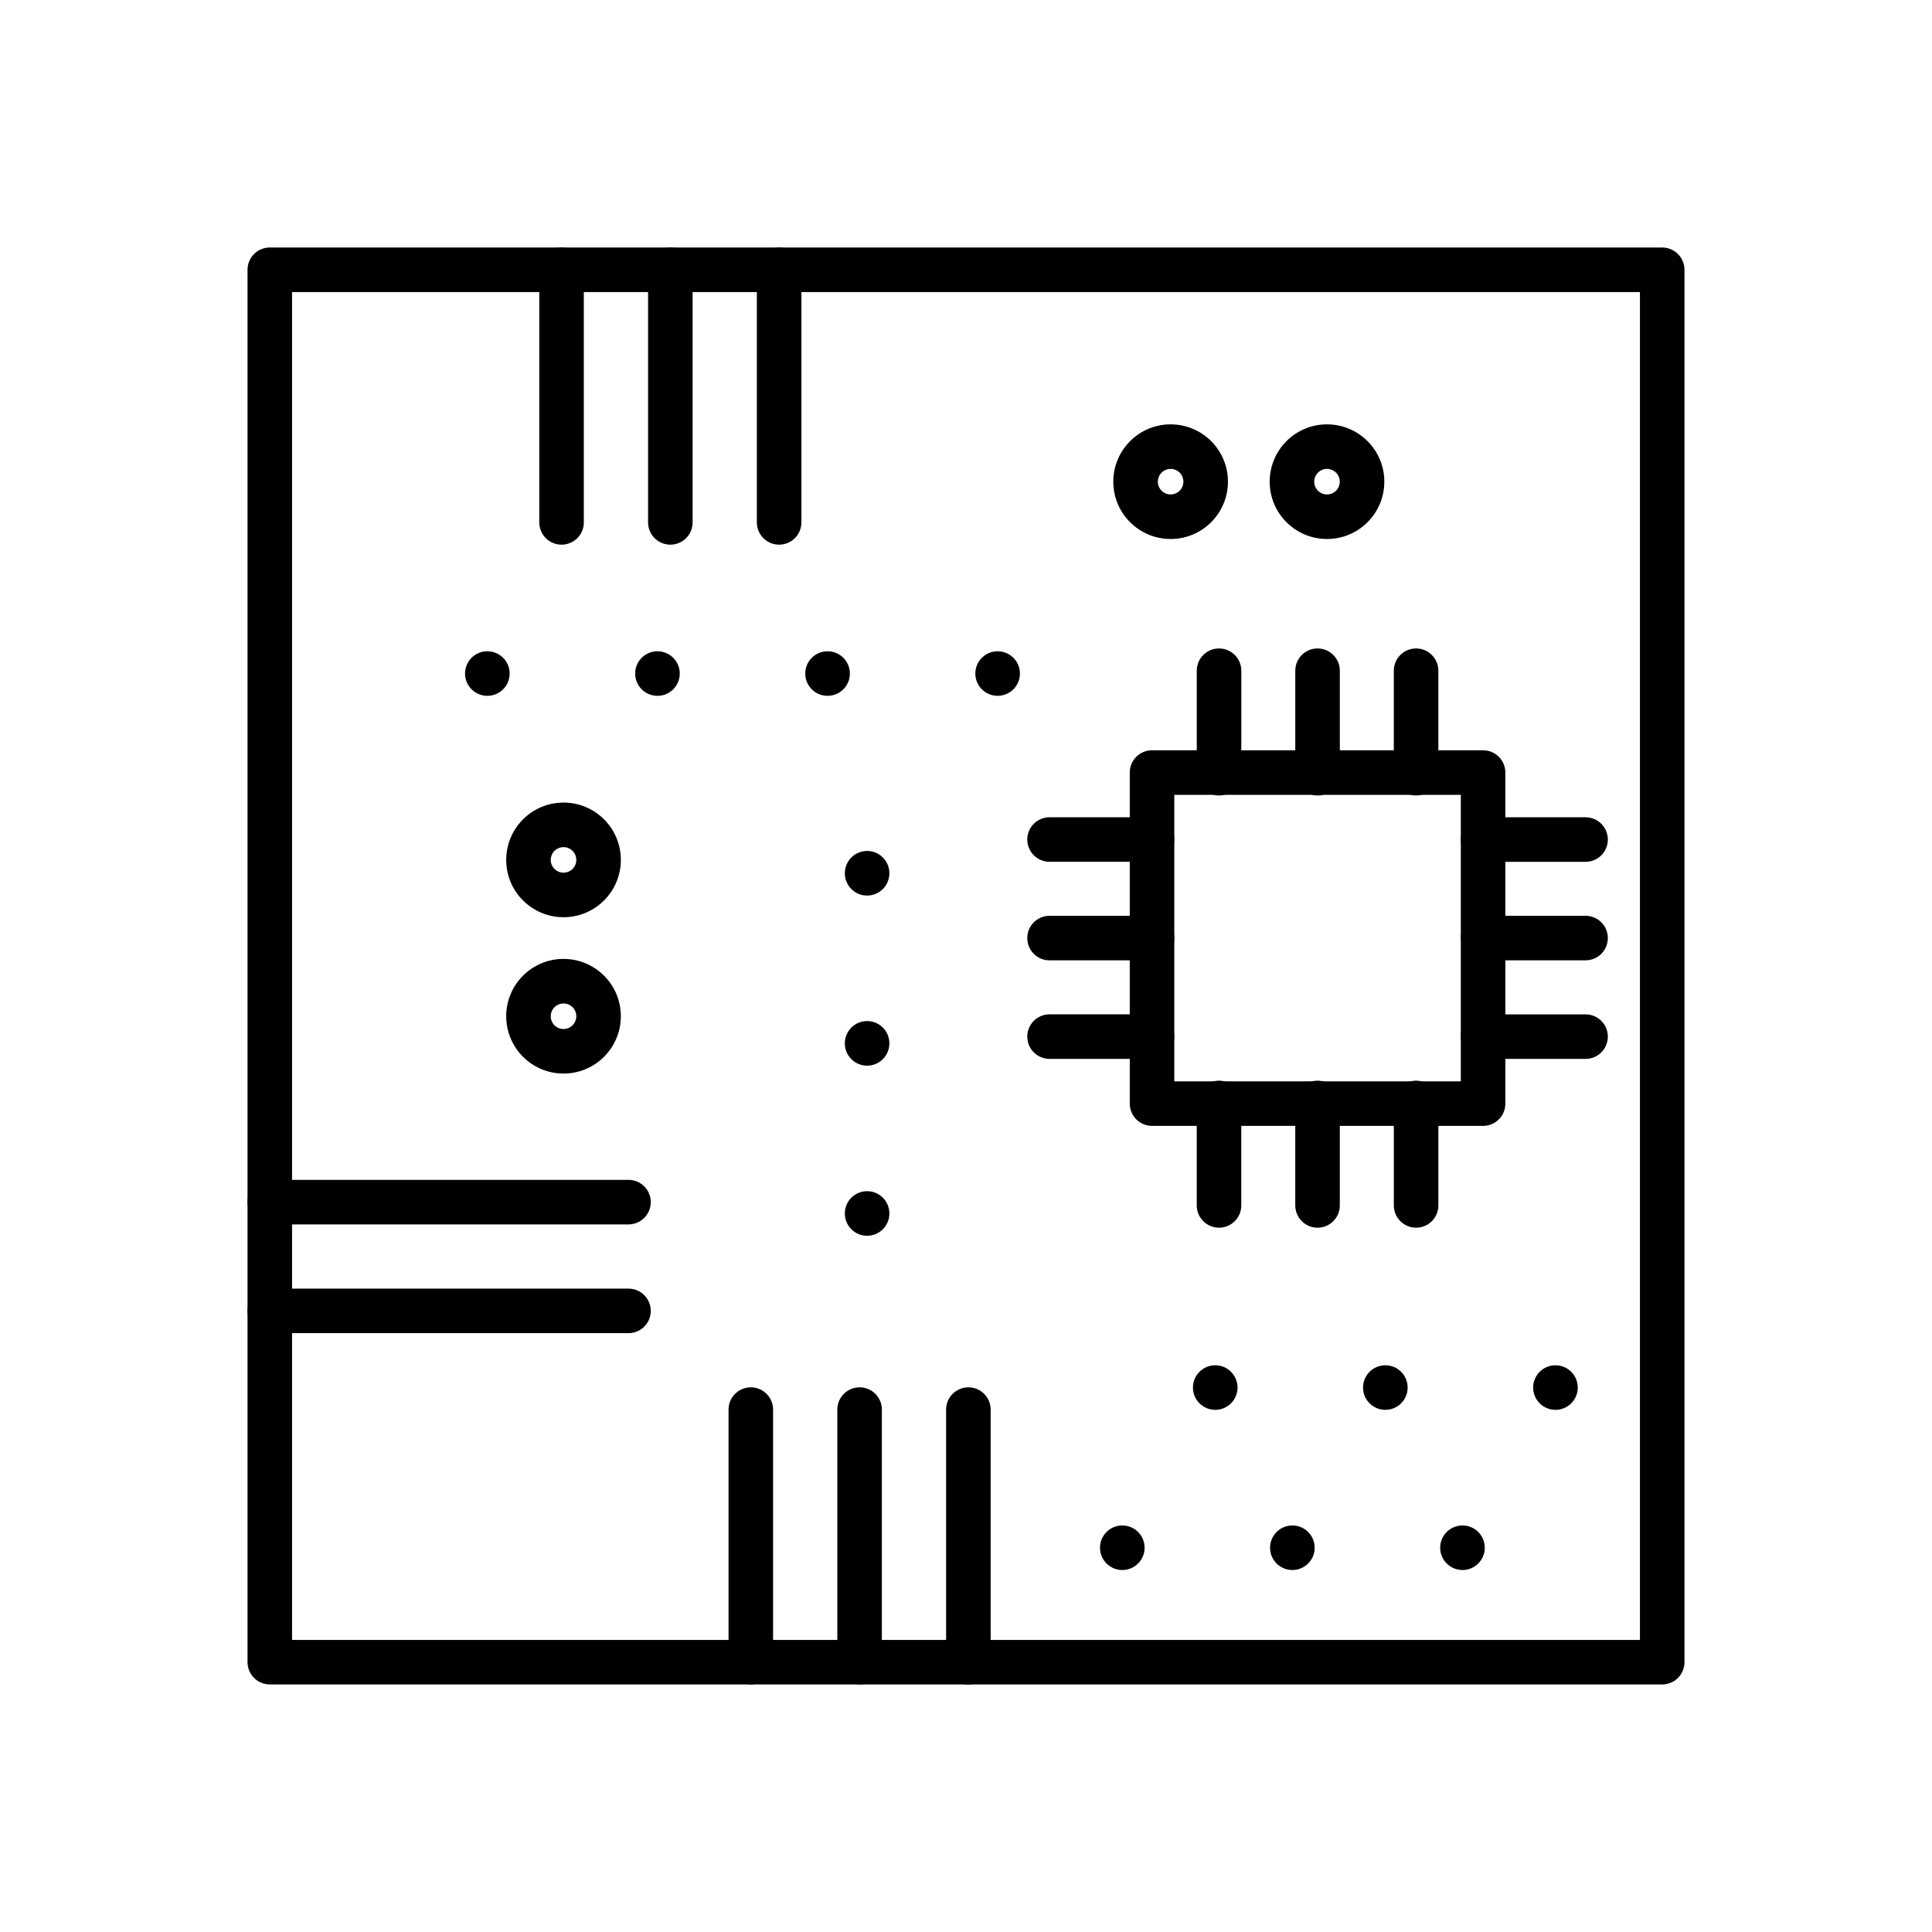
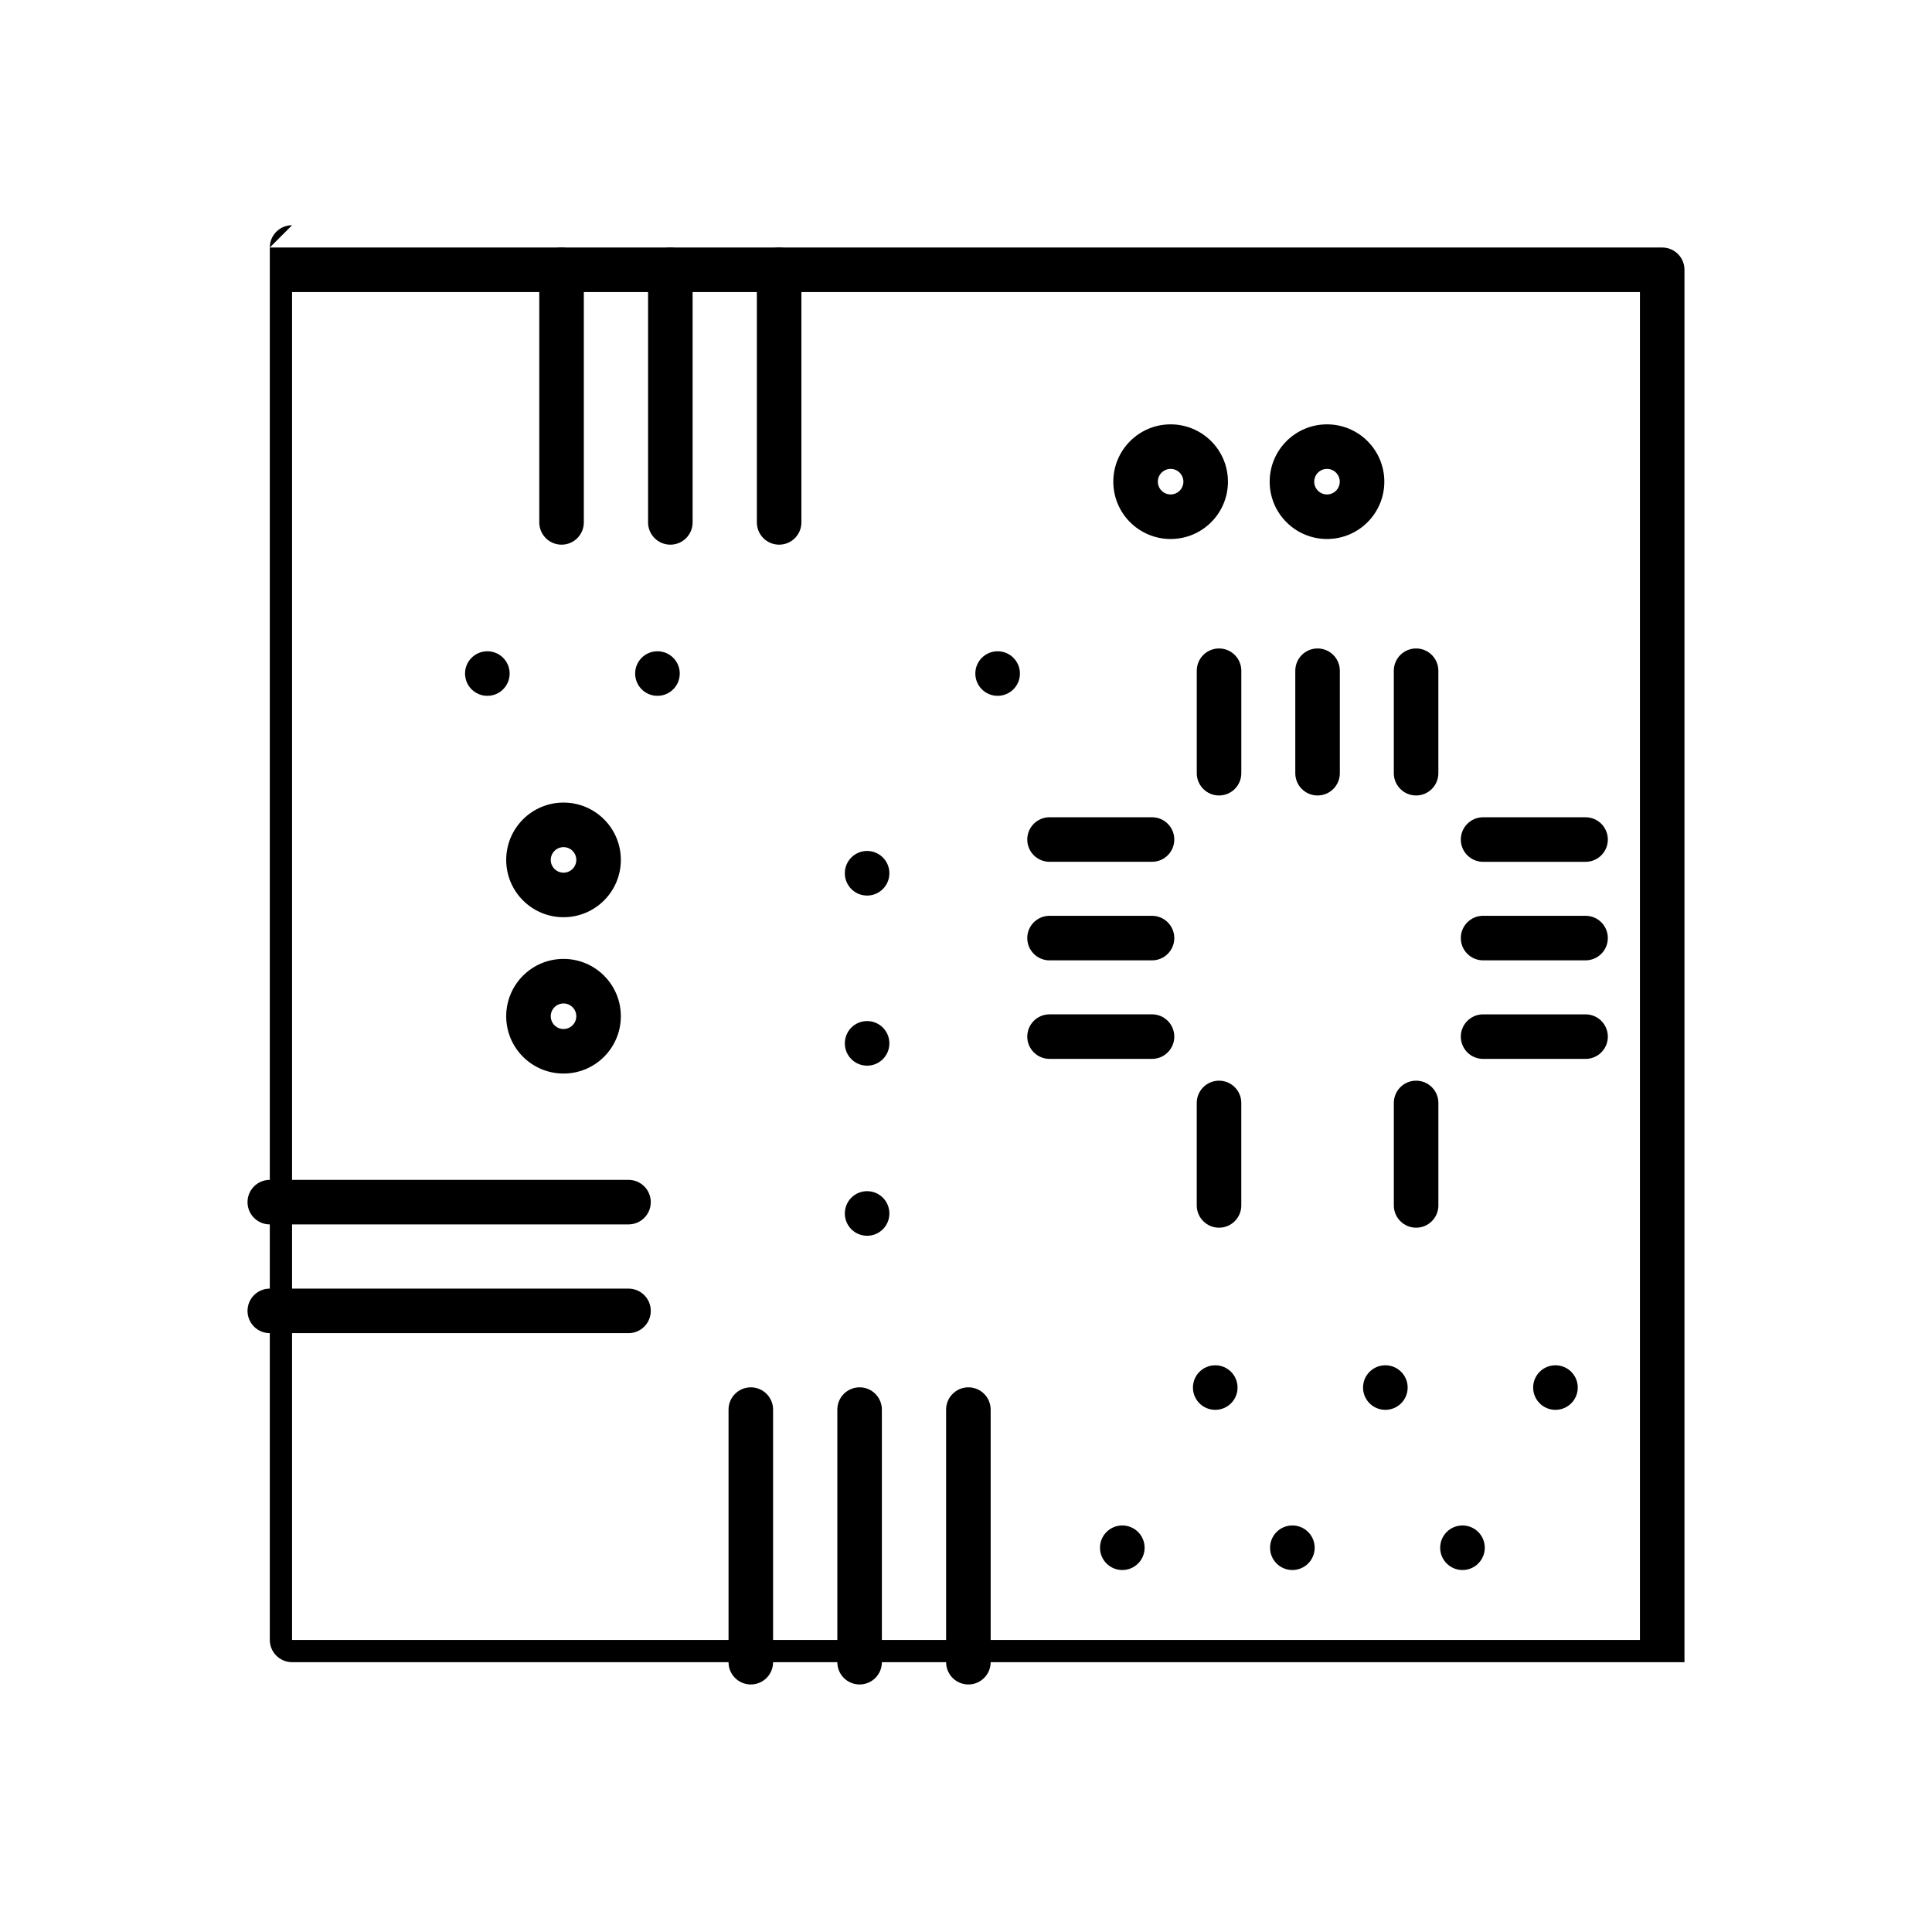
<svg xmlns="http://www.w3.org/2000/svg" fill="#000000" width="800px" height="800px" version="1.1" viewBox="144 144 512 512">
  <g>
-     <path d="m449.3 342.83h87.734c3.262 0 5.902 2.644 5.902 5.902v87.734c0 3.262-2.644 5.902-5.902 5.902h-87.734c-3.262 0-5.902-2.644-5.902-5.902v-87.734c0-3.262 2.644-5.902 5.902-5.902zm81.832 11.809h-75.93v75.93h75.93z" />
    <path d="m472.96 321.75c0-3.262-2.644-5.902-5.902-5.902-3.262 0-5.902 2.644-5.902 5.902v27.156c0 3.262 2.644 5.902 5.902 5.902 3.262 0 5.902-2.644 5.902-5.902z" />
    <path d="m499.07 321.75c0-3.262-2.644-5.902-5.902-5.902-3.262 0-5.902 2.644-5.902 5.902v27.156c0 3.262 2.644 5.902 5.902 5.902 3.262 0 5.902-2.644 5.902-5.902z" />
    <path d="m525.18 321.75c0-3.262-2.644-5.902-5.902-5.902-3.262 0-5.902 2.644-5.902 5.902v27.156c0 3.262 2.644 5.902 5.902 5.902 3.262 0 5.902-2.644 5.902-5.902z" />
    <path d="m461.15 463.45c0 3.262 2.644 5.902 5.902 5.902 3.262 0 5.902-2.644 5.902-5.902v-27.156c0-3.262-2.644-5.902-5.902-5.902-3.262 0-5.902 2.644-5.902 5.902z" />
-     <path d="m487.26 463.45c0 3.262 2.644 5.902 5.902 5.902 3.262 0 5.902-2.644 5.902-5.902v-27.156c0-3.262-2.644-5.902-5.902-5.902-3.262 0-5.902 2.644-5.902 5.902z" />
    <path d="m513.38 463.45c0 3.262 2.644 5.902 5.902 5.902 3.262 0 5.902-2.644 5.902-5.902v-27.156c0-3.262-2.644-5.902-5.902-5.902-3.262 0-5.902 2.644-5.902 5.902z" />
    <path d="m422.14 360.58c-3.262 0-5.902 2.644-5.902 5.902 0 3.262 2.644 5.902 5.902 5.902h27.156c3.262 0 5.902-2.644 5.902-5.902 0-3.262-2.644-5.902-5.902-5.902z" />
    <path d="m422.14 386.7c-3.262 0-5.902 2.644-5.902 5.902 0 3.262 2.644 5.902 5.902 5.902h27.156c3.262 0 5.902-2.644 5.902-5.902 0-3.262-2.644-5.902-5.902-5.902z" />
    <path d="m422.14 412.81c-3.262 0-5.902 2.644-5.902 5.902 0 3.262 2.644 5.902 5.902 5.902h27.156c3.262 0 5.902-2.644 5.902-5.902 0-3.262-2.644-5.902-5.902-5.902z" />
    <path d="m564.19 372.39c3.262 0 5.902-2.644 5.902-5.902 0-3.262-2.644-5.902-5.902-5.902h-27.156c-3.262 0-5.902 2.644-5.902 5.902 0 3.262 2.644 5.902 5.902 5.902z" />
    <path d="m564.19 398.5c3.262 0 5.902-2.644 5.902-5.902 0-3.262-2.644-5.902-5.902-5.902h-27.156c-3.262 0-5.902 2.644-5.902 5.902 0 3.262 2.644 5.902 5.902 5.902z" />
    <path d="m564.19 424.62c3.262 0 5.902-2.644 5.902-5.902 0-3.262-2.644-5.902-5.902-5.902h-27.156c-3.262 0-5.902 2.644-5.902 5.902 0 3.262 2.644 5.902 5.902 5.902z" />
    <path d="m293.34 356.69c4.195 0 7.992 1.699 10.742 4.449s4.449 6.547 4.449 10.742c0 4.195-1.703 7.992-4.449 10.742-2.75 2.75-6.547 4.449-10.742 4.449-4.195 0-7.992-1.703-10.742-4.449-2.75-2.75-4.449-6.547-4.449-10.742 0-4.195 1.703-7.992 4.449-10.742 2.75-2.75 6.547-4.449 10.742-4.449zm2.394 12.801c-0.613-0.613-1.457-0.992-2.394-0.992-0.934 0-1.781 0.379-2.394 0.992-0.613 0.613-0.992 1.461-0.992 2.394 0 0.934 0.379 1.781 0.992 2.394 0.613 0.613 1.461 0.992 2.394 0.992s1.781-0.379 2.394-0.992c0.613-0.613 0.992-1.461 0.992-2.394 0-0.934-0.379-1.781-0.992-2.394z" />
    <path d="m293.34 398.12c4.195 0 7.992 1.699 10.742 4.449s4.449 6.547 4.449 10.742c0 4.195-1.703 7.992-4.449 10.742-2.75 2.75-6.547 4.449-10.742 4.449-4.195 0-7.992-1.703-10.742-4.449-2.75-2.75-4.449-6.547-4.449-10.742 0-4.195 1.703-7.992 4.449-10.742 2.75-2.75 6.547-4.449 10.742-4.449zm2.394 12.801c-0.613-0.613-1.457-0.992-2.394-0.992-0.934 0-1.781 0.379-2.394 0.992-0.613 0.613-0.992 1.461-0.992 2.394 0 0.934 0.379 1.781 0.992 2.394 0.613 0.613 1.461 0.992 2.394 0.992s1.781-0.379 2.394-0.992c0.613-0.613 0.992-1.461 0.992-2.394 0-0.934-0.379-1.781-0.992-2.394z" />
    <path d="m394.73 584.5c0 3.262 2.644 5.902 5.902 5.902 3.262 0 5.902-2.644 5.902-5.902v-66.941c0-3.262-2.644-5.902-5.902-5.902-3.262 0-5.902 2.644-5.902 5.902z" />
    <path d="m365.9 584.5c0 3.262 2.644 5.902 5.902 5.902 3.262 0 5.902-2.644 5.902-5.902v-66.941c0-3.262-2.644-5.902-5.902-5.902-3.262 0-5.902 2.644-5.902 5.902z" />
    <path d="m337.07 584.5c0 3.262 2.644 5.902 5.902 5.902 3.262 0 5.902-2.644 5.902-5.902v-66.941c0-3.262-2.644-5.902-5.902-5.902-3.262 0-5.902 2.644-5.902 5.902z" />
    <path d="m298.72 215.5c0-3.262-2.644-5.902-5.902-5.902-3.262 0-5.902 2.644-5.902 5.902v66.941c0 3.262 2.644 5.902 5.902 5.902 3.262 0 5.902-2.644 5.902-5.902z" />
    <path d="m327.55 215.5c0-3.262-2.644-5.902-5.902-5.902-3.262 0-5.902 2.644-5.902 5.902v66.941c0 3.262 2.644 5.902 5.902 5.902 3.262 0 5.902-2.644 5.902-5.902z" />
    <path d="m356.38 215.5c0-3.262-2.644-5.902-5.902-5.902-3.262 0-5.902 2.644-5.902 5.902v66.941c0 3.262 2.644 5.902 5.902 5.902 3.262 0 5.902-2.644 5.902-5.902z" />
-     <path d="m215.5 209.59h369c3.262 0 5.902 2.644 5.902 5.902v369c0 3.262-2.644 5.902-5.902 5.902h-369c-3.262 0-5.902-2.644-5.902-5.902v-369c0-3.262 2.644-5.902 5.902-5.902zm363.1 11.809h-357.2v357.2h357.2z" />
+     <path d="m215.5 209.59h369c3.262 0 5.902 2.644 5.902 5.902v369h-369c-3.262 0-5.902-2.644-5.902-5.902v-369c0-3.262 2.644-5.902 5.902-5.902zm363.1 11.809h-357.2v357.2h357.2z" />
    <path d="m310.56 468.48c3.262 0 5.902-2.644 5.902-5.902 0-3.262-2.644-5.902-5.902-5.902h-95.062c-3.262 0-5.902 2.644-5.902 5.902 0 3.262 2.644 5.902 5.902 5.902z" />
    <path d="m310.56 497.3c3.262 0 5.902-2.644 5.902-5.902 0-3.262-2.644-5.902-5.902-5.902h-95.062c-3.262 0-5.902 2.644-5.902 5.902 0 3.262 2.644 5.902 5.902 5.902z" />
    <path d="m510.86 271.65c0 4.195-1.703 7.992-4.449 10.742-2.75 2.75-6.547 4.449-10.742 4.449-4.195 0-7.992-1.703-10.742-4.449-2.75-2.75-4.449-6.547-4.449-10.742 0-4.195 1.703-7.992 4.449-10.742 2.75-2.75 6.547-4.449 10.742-4.449 4.195 0 7.992 1.703 10.742 4.449 2.75 2.75 4.449 6.547 4.449 10.742zm-12.801 2.394c0.613-0.613 0.992-1.461 0.992-2.394s-0.379-1.781-0.992-2.394c-0.613-0.613-1.461-0.992-2.394-0.992s-1.781 0.379-2.394 0.992c-0.613 0.613-0.992 1.461-0.992 2.394s0.379 1.781 0.992 2.394 1.461 0.992 2.394 0.992 1.781-0.379 2.394-0.992z" />
    <path d="m469.42 271.65c0 4.195-1.703 7.992-4.449 10.742-2.75 2.75-6.547 4.449-10.742 4.449-4.195 0-7.992-1.703-10.742-4.449-2.75-2.75-4.449-6.547-4.449-10.742 0-4.195 1.703-7.992 4.449-10.742 2.75-2.75 6.547-4.449 10.742-4.449 4.195 0 7.992 1.703 10.742 4.449 2.75 2.75 4.449 6.547 4.449 10.742zm-12.801 2.394c0.613-0.613 0.992-1.461 0.992-2.394s-0.379-1.781-0.992-2.394c-0.613-0.613-1.461-0.992-2.394-0.992-0.934 0-1.781 0.379-2.394 0.992-0.613 0.613-0.992 1.461-0.992 2.394s0.379 1.781 0.992 2.394 1.461 0.992 2.394 0.992c0.934 0 1.781-0.379 2.394-0.992z" />
    <path d="m273.16 328.4c3.262 0 5.902-2.644 5.902-5.902 0-3.262-2.644-5.902-5.902-5.902h-0.016c-3.262 0-5.902 2.644-5.902 5.902 0 3.262 2.644 5.902 5.902 5.902z" />
    <path d="m318.24 328.4c3.262 0 5.902-2.644 5.902-5.902 0-3.262-2.644-5.902-5.902-5.902h-0.016c-3.262 0-5.902 2.644-5.902 5.902 0 3.262 2.644 5.902 5.902 5.902z" />
-     <path d="m363.32 328.4c3.262 0 5.902-2.644 5.902-5.902 0-3.262-2.644-5.902-5.902-5.902h-0.016c-3.262 0-5.902 2.644-5.902 5.902 0 3.262 2.644 5.902 5.902 5.902z" />
    <path d="m408.39 328.4c3.262 0 5.902-2.644 5.902-5.902 0-3.262-2.644-5.902-5.902-5.902h-0.016c-3.262 0-5.902 2.644-5.902 5.902 0 3.262 2.644 5.902 5.902 5.902z" />
    <path d="m466.06 517.62c3.262 0 5.902-2.644 5.902-5.902 0-3.262-2.644-5.902-5.902-5.902h-0.016c-3.262 0-5.902 2.644-5.902 5.902 0 3.262 2.644 5.902 5.902 5.902z" />
    <path d="m511.14 517.62c3.262 0 5.902-2.644 5.902-5.902 0-3.262-2.644-5.902-5.902-5.902h-0.016c-3.262 0-5.902 2.644-5.902 5.902 0 3.262 2.644 5.902 5.902 5.902z" />
    <path d="m556.22 517.62c3.262 0 5.902-2.644 5.902-5.902 0-3.262-2.644-5.902-5.902-5.902h-0.016c-3.262 0-5.902 2.644-5.902 5.902 0 3.262 2.644 5.902 5.902 5.902z" />
    <path d="m441.43 560.07c3.262 0 5.902-2.644 5.902-5.902 0-3.262-2.644-5.902-5.902-5.902h-0.016c-3.262 0-5.902 2.644-5.902 5.902 0 3.262 2.644 5.902 5.902 5.902z" />
    <path d="m486.5 560.07c3.262 0 5.902-2.644 5.902-5.902 0-3.262-2.644-5.902-5.902-5.902h-0.016c-3.262 0-5.902 2.644-5.902 5.902 0 3.262 2.644 5.902 5.902 5.902z" />
    <path d="m531.58 560.07c3.262 0 5.902-2.644 5.902-5.902 0-3.262-2.644-5.902-5.902-5.902h-0.016c-3.262 0-5.902 2.644-5.902 5.902 0 3.262 2.644 5.902 5.902 5.902z" />
    <path d="m367.89 375.43c0 3.262 2.644 5.902 5.902 5.902 3.262 0 5.902-2.644 5.902-5.902v-0.016c0-3.262-2.644-5.902-5.902-5.902-3.262 0-5.902 2.644-5.902 5.902z" />
    <path d="m367.89 420.51c0 3.262 2.644 5.902 5.902 5.902 3.262 0 5.902-2.644 5.902-5.902v-0.016c0-3.262-2.644-5.902-5.902-5.902-3.262 0-5.902 2.644-5.902 5.902z" />
    <path d="m367.89 465.59c0 3.262 2.644 5.902 5.902 5.902 3.262 0 5.902-2.644 5.902-5.902v-0.016c0-3.262-2.644-5.902-5.902-5.902-3.262 0-5.902 2.644-5.902 5.902z" />
  </g>
</svg>